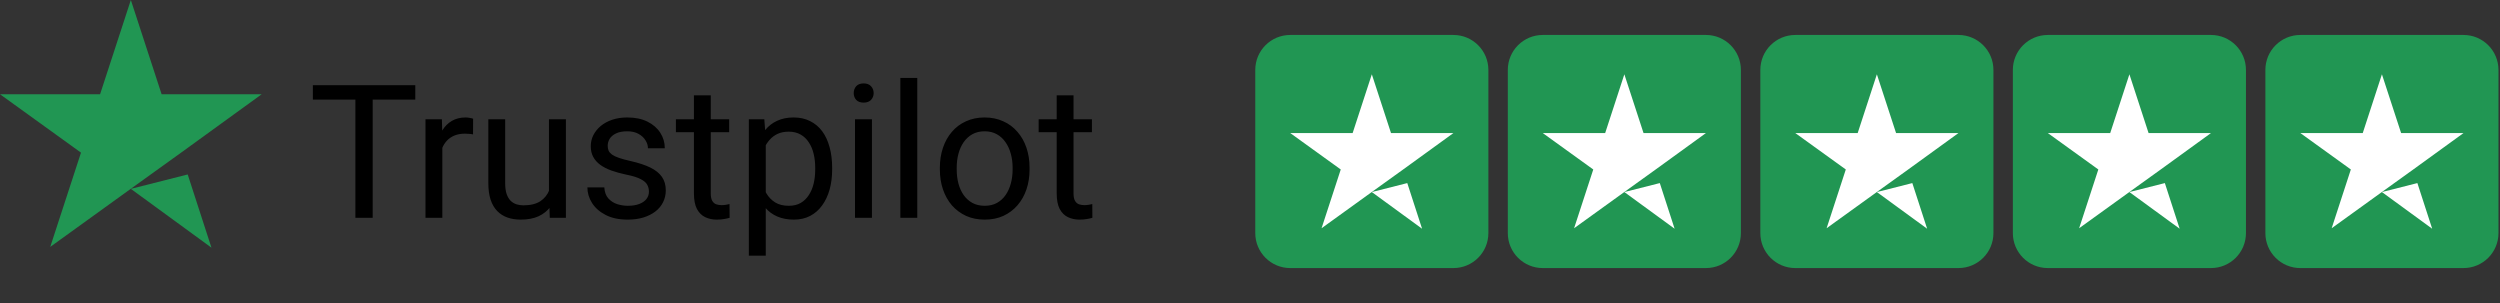
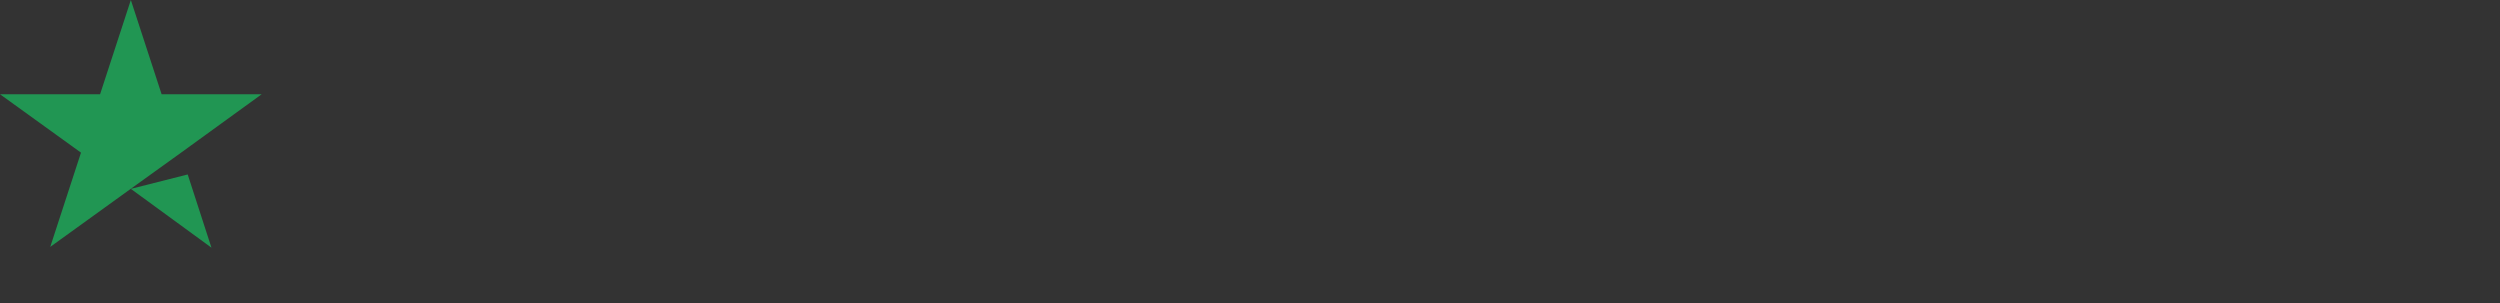
<svg xmlns="http://www.w3.org/2000/svg" width="264" height="32" viewBox="0 0 264 32" fill="none">
  <rect x="0" y="0" width="264" height="32" fill="#333333" stroke="none" />
  <path d="M13.817 19.944L19.821 18.423L22.329 26.154L13.817 19.944ZM27.634 9.952H17.066L13.817 0L10.569 9.952H0L8.553 16.12L5.305 26.072L13.858 19.903L19.122 16.12L27.634 9.952Z" fill="#219653" />
-   <path d="M39.355 9V23H37.529V9H39.355ZM43.855 9V10.519H33.038V9H43.855ZM46.711 14.231V23H44.932V12.596H46.663L46.711 14.231ZM49.961 12.539L49.952 14.192C49.804 14.16 49.663 14.141 49.529 14.135C49.4 14.122 49.253 14.115 49.086 14.115C48.676 14.115 48.314 14.18 48 14.308C47.686 14.436 47.42 14.615 47.202 14.846C46.984 15.077 46.811 15.353 46.682 15.673C46.561 15.987 46.48 16.333 46.442 16.712L45.942 17C45.942 16.372 46.003 15.782 46.125 15.231C46.253 14.68 46.448 14.192 46.711 13.769C46.974 13.34 47.307 13.006 47.711 12.769C48.121 12.526 48.609 12.404 49.173 12.404C49.301 12.404 49.448 12.42 49.615 12.452C49.782 12.478 49.897 12.506 49.961 12.539ZM57.971 20.596V12.596H59.759V23H58.057L57.971 20.596ZM58.307 18.404L59.048 18.385C59.048 19.077 58.974 19.718 58.827 20.308C58.686 20.891 58.455 21.397 58.134 21.827C57.814 22.256 57.394 22.593 56.875 22.837C56.355 23.074 55.724 23.192 54.98 23.192C54.474 23.192 54.009 23.119 53.586 22.971C53.17 22.824 52.811 22.596 52.509 22.288C52.208 21.981 51.974 21.58 51.807 21.087C51.647 20.593 51.567 20 51.567 19.308V12.596H53.346V19.327C53.346 19.795 53.397 20.183 53.5 20.49C53.609 20.792 53.753 21.032 53.932 21.212C54.118 21.385 54.323 21.506 54.548 21.577C54.779 21.647 55.016 21.683 55.259 21.683C56.016 21.683 56.615 21.538 57.057 21.25C57.5 20.955 57.817 20.561 58.009 20.067C58.208 19.567 58.307 19.013 58.307 18.404ZM68.528 20.24C68.528 19.984 68.471 19.747 68.356 19.529C68.246 19.305 68.019 19.103 67.673 18.923C67.333 18.737 66.82 18.577 66.134 18.442C65.557 18.32 65.035 18.176 64.567 18.01C64.106 17.843 63.711 17.641 63.384 17.404C63.064 17.167 62.817 16.888 62.644 16.567C62.471 16.247 62.384 15.872 62.384 15.442C62.384 15.032 62.474 14.644 62.654 14.279C62.839 13.914 63.099 13.59 63.432 13.308C63.772 13.026 64.179 12.805 64.653 12.644C65.128 12.484 65.657 12.404 66.24 12.404C67.073 12.404 67.785 12.551 68.375 12.846C68.964 13.141 69.416 13.535 69.731 14.029C70.045 14.516 70.202 15.058 70.202 15.654H68.423C68.423 15.365 68.336 15.086 68.163 14.817C67.996 14.542 67.75 14.314 67.423 14.135C67.102 13.955 66.708 13.865 66.24 13.865C65.746 13.865 65.346 13.942 65.038 14.096C64.737 14.244 64.516 14.433 64.375 14.664C64.24 14.894 64.173 15.138 64.173 15.394C64.173 15.586 64.205 15.76 64.269 15.914C64.339 16.061 64.461 16.199 64.634 16.327C64.807 16.449 65.051 16.564 65.365 16.673C65.679 16.782 66.08 16.891 66.567 17C67.42 17.192 68.121 17.423 68.673 17.692C69.224 17.962 69.634 18.292 69.903 18.683C70.173 19.074 70.307 19.548 70.307 20.106C70.307 20.561 70.211 20.978 70.019 21.356C69.833 21.734 69.561 22.061 69.202 22.337C68.849 22.606 68.426 22.817 67.932 22.971C67.445 23.119 66.897 23.192 66.288 23.192C65.371 23.192 64.596 23.029 63.961 22.702C63.327 22.375 62.846 21.952 62.519 21.433C62.192 20.913 62.029 20.365 62.029 19.788H63.817C63.843 20.276 63.984 20.663 64.24 20.952C64.496 21.234 64.811 21.436 65.182 21.558C65.554 21.673 65.923 21.731 66.288 21.731C66.775 21.731 67.182 21.667 67.509 21.538C67.843 21.41 68.096 21.234 68.269 21.01C68.442 20.785 68.528 20.529 68.528 20.24ZM77 12.596V13.961H71.375V12.596H77ZM73.278 10.067H75.057V20.423C75.057 20.776 75.112 21.042 75.221 21.221C75.33 21.401 75.471 21.519 75.644 21.577C75.817 21.635 76.003 21.663 76.202 21.663C76.349 21.663 76.503 21.651 76.663 21.625C76.83 21.593 76.955 21.567 77.038 21.548L77.048 23C76.907 23.045 76.721 23.087 76.49 23.125C76.266 23.17 75.993 23.192 75.673 23.192C75.237 23.192 74.836 23.106 74.471 22.933C74.106 22.76 73.814 22.471 73.596 22.067C73.384 21.657 73.278 21.106 73.278 20.413V10.067ZM80.865 14.596V27H79.077V12.596H80.711L80.865 14.596ZM87.875 17.712V17.913C87.875 18.67 87.785 19.372 87.606 20.019C87.426 20.66 87.163 21.218 86.817 21.692C86.477 22.167 86.057 22.535 85.557 22.798C85.057 23.061 84.484 23.192 83.836 23.192C83.176 23.192 82.593 23.083 82.086 22.865C81.58 22.647 81.15 22.33 80.798 21.913C80.445 21.497 80.163 20.997 79.952 20.413C79.746 19.83 79.606 19.173 79.528 18.442V17.365C79.606 16.596 79.75 15.907 79.961 15.298C80.173 14.689 80.452 14.17 80.798 13.74C81.15 13.305 81.577 12.974 82.077 12.75C82.577 12.519 83.153 12.404 83.807 12.404C84.461 12.404 85.041 12.532 85.548 12.789C86.054 13.039 86.481 13.397 86.827 13.865C87.173 14.333 87.432 14.894 87.606 15.548C87.785 16.195 87.875 16.917 87.875 17.712ZM86.086 17.913V17.712C86.086 17.192 86.032 16.705 85.923 16.25C85.814 15.789 85.644 15.385 85.413 15.039C85.189 14.686 84.9 14.41 84.548 14.211C84.195 14.006 83.775 13.904 83.288 13.904C82.839 13.904 82.448 13.981 82.115 14.135C81.788 14.289 81.509 14.497 81.278 14.76C81.048 15.016 80.859 15.311 80.711 15.644C80.57 15.971 80.464 16.311 80.394 16.663V19.154C80.522 19.603 80.702 20.026 80.932 20.423C81.163 20.814 81.471 21.131 81.856 21.375C82.24 21.612 82.724 21.731 83.307 21.731C83.788 21.731 84.202 21.631 84.548 21.433C84.9 21.228 85.189 20.949 85.413 20.596C85.644 20.244 85.814 19.84 85.923 19.385C86.032 18.923 86.086 18.433 86.086 17.913ZM92.077 12.596V23H90.288V12.596H92.077ZM90.153 9.837C90.153 9.548 90.24 9.304 90.413 9.106C90.593 8.907 90.856 8.808 91.202 8.808C91.541 8.808 91.801 8.907 91.981 9.106C92.166 9.304 92.259 9.548 92.259 9.837C92.259 10.112 92.166 10.349 91.981 10.548C91.801 10.74 91.541 10.836 91.202 10.836C90.856 10.836 90.593 10.74 90.413 10.548C90.24 10.349 90.153 10.112 90.153 9.837ZM96.865 8.231V23H95.077V8.231H96.865ZM99.25 17.913V17.692C99.25 16.942 99.359 16.247 99.577 15.606C99.795 14.958 100.109 14.397 100.519 13.923C100.929 13.442 101.426 13.07 102.009 12.808C102.593 12.539 103.246 12.404 103.971 12.404C104.702 12.404 105.359 12.539 105.942 12.808C106.532 13.07 107.032 13.442 107.442 13.923C107.859 14.397 108.176 14.958 108.394 15.606C108.612 16.247 108.721 16.942 108.721 17.692V17.913C108.721 18.663 108.612 19.359 108.394 20C108.176 20.641 107.859 21.202 107.442 21.683C107.032 22.157 106.535 22.529 105.952 22.798C105.375 23.061 104.721 23.192 103.99 23.192C103.259 23.192 102.602 23.061 102.019 22.798C101.436 22.529 100.936 22.157 100.519 21.683C100.109 21.202 99.795 20.641 99.577 20C99.359 19.359 99.25 18.663 99.25 17.913ZM101.029 17.692V17.913C101.029 18.433 101.089 18.923 101.211 19.385C101.333 19.84 101.516 20.244 101.759 20.596C102.009 20.949 102.32 21.228 102.692 21.433C103.064 21.631 103.496 21.731 103.99 21.731C104.477 21.731 104.904 21.631 105.269 21.433C105.641 21.228 105.948 20.949 106.192 20.596C106.436 20.244 106.618 19.84 106.74 19.385C106.868 18.923 106.932 18.433 106.932 17.913V17.692C106.932 17.18 106.868 16.695 106.74 16.24C106.618 15.779 106.432 15.372 106.182 15.019C105.939 14.66 105.631 14.378 105.259 14.173C104.894 13.968 104.464 13.865 103.971 13.865C103.484 13.865 103.054 13.968 102.682 14.173C102.317 14.378 102.009 14.66 101.759 15.019C101.516 15.372 101.333 15.779 101.211 16.24C101.089 16.695 101.029 17.18 101.029 17.692ZM115.307 12.596V13.961H109.682V12.596H115.307ZM111.586 10.067H113.365V20.423C113.365 20.776 113.42 21.042 113.529 21.221C113.638 21.401 113.779 21.519 113.952 21.577C114.125 21.635 114.311 21.663 114.509 21.663C114.657 21.663 114.811 21.651 114.971 21.625C115.138 21.593 115.263 21.567 115.346 21.548L115.355 23C115.214 23.045 115.029 23.087 114.798 23.125C114.573 23.17 114.301 23.192 113.98 23.192C113.545 23.192 113.144 23.106 112.779 22.933C112.413 22.76 112.121 22.471 111.904 22.067C111.692 21.657 111.586 21.106 111.586 20.413V10.067Z" fill="black" />
  <g clip-path="url(#clip0_2090_5428)">
    <path d="M153.48 3.692H136.25C134.21 3.692 132.557 5.345 132.557 7.385V24.615C132.557 26.655 134.21 28.308 136.25 28.308H153.48C155.52 28.308 157.173 26.655 157.173 24.615V7.385C157.173 5.345 155.52 3.692 153.48 3.692Z" fill="#219653" />
    <path d="M180.147 3.692H162.916C160.877 3.692 159.224 5.345 159.224 7.385V24.616C159.224 26.655 160.877 28.308 162.916 28.308H180.147C182.186 28.308 183.839 26.655 183.839 24.616V7.385C183.839 5.345 182.186 3.692 180.147 3.692Z" fill="#219653" />
    <path d="M206.814 3.692H189.583C187.544 3.692 185.891 5.345 185.891 7.385V24.616C185.891 26.655 187.544 28.308 189.583 28.308H206.814C208.853 28.308 210.506 26.655 210.506 24.616V7.385C210.506 5.345 208.853 3.692 206.814 3.692Z" fill="#219653" />
    <path d="M233.48 3.692H216.25C214.21 3.692 212.557 5.345 212.557 7.385V24.616C212.557 26.655 214.21 28.308 216.25 28.308H233.48C235.52 28.308 237.173 26.655 237.173 24.616V7.385C237.173 5.345 235.52 3.692 233.48 3.692Z" fill="#219653" />
    <path d="M260.147 3.692H242.916C240.877 3.692 239.224 5.345 239.224 7.385V24.616C239.224 26.655 240.877 28.308 242.916 28.308H260.147C262.186 28.308 263.839 26.655 263.839 24.616V7.385C263.839 5.345 262.186 3.692 260.147 3.692Z" fill="#219653" />
    <path d="M144.865 20.282L148.608 19.333L150.172 24.154L144.865 20.282ZM153.48 14.051H146.89L144.865 7.846L142.839 14.051H136.249L141.583 17.897L139.557 24.102L144.89 20.256L148.172 17.897L153.48 14.051Z" fill="white" />
-     <path d="M171.531 20.282L175.275 19.333L176.839 24.154L171.531 20.282ZM180.147 14.051H173.557L171.531 7.846L169.506 14.051H162.916L168.249 17.897L166.224 24.102L171.557 20.256L174.839 17.897L180.147 14.051Z" fill="white" />
    <path d="M198.198 20.282L201.941 19.333L203.506 24.154L198.198 20.282ZM206.813 14.051H200.224L198.198 7.846L196.172 14.051H189.583L194.916 17.897L192.89 24.102L198.224 20.256L201.506 17.897L206.813 14.051Z" fill="white" />
    <path d="M224.865 20.282L228.608 19.333L230.172 24.154L224.865 20.282ZM233.48 14.051H226.89L224.865 7.846L222.839 14.051H216.249L221.583 17.897L219.557 24.102L224.89 20.256L228.172 17.897L233.48 14.051Z" fill="white" />
-     <path d="M251.531 20.282L255.275 19.333L256.839 24.154L251.531 20.282ZM260.147 14.051H253.557L251.531 7.846L249.506 14.051H242.916L248.249 17.897L246.224 24.102L251.557 20.256L254.839 17.897L260.147 14.051Z" fill="white" />
  </g>
  <defs>
    <clipPath id="clip0_2090_5428">
-       <rect width="131.282" height="24.615" fill="white" transform="translate(132.557 3.692)" />
-     </clipPath>
+       </clipPath>
  </defs>
</svg>